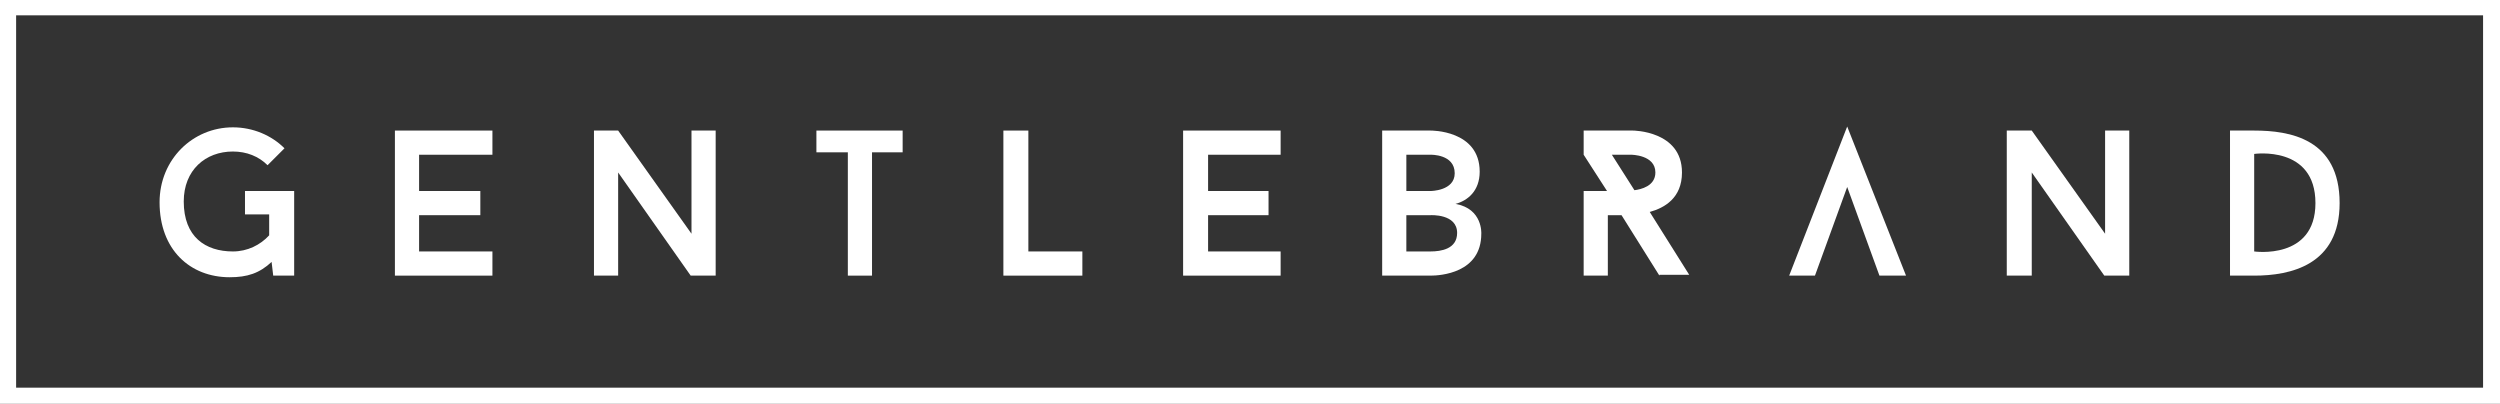
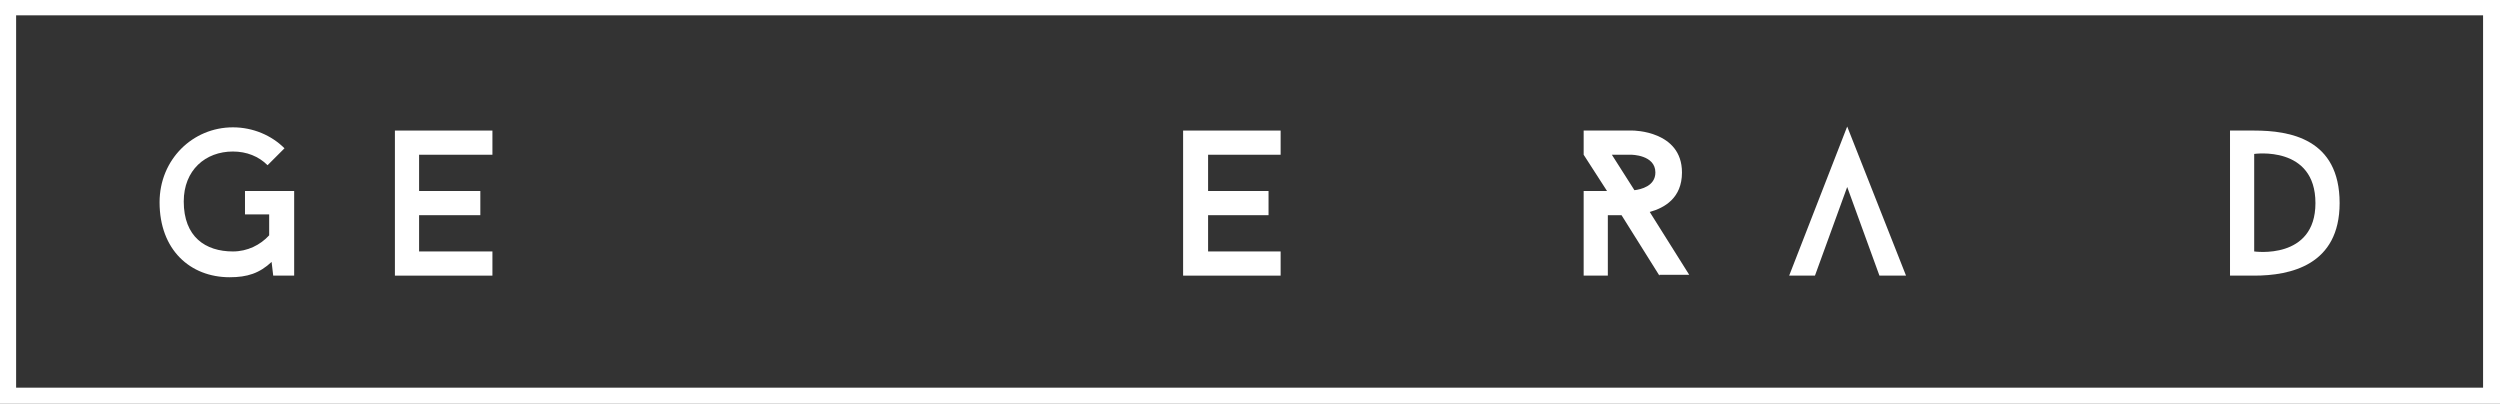
<svg xmlns="http://www.w3.org/2000/svg" xmlns:xlink="http://www.w3.org/1999/xlink" version="1.1" id="Livello_1" x="0px" y="0px" viewBox="0 0 310.2 50.1" style="enable-background:new 0 0 310.2 50.1;" xml:space="preserve">
  <rect x="0" y="0" width="310.2" height="50.1" fill="#333333" stroke="none" />
  <style type="text/css">
	.st0{fill:#FFFFFF;}
	.st1{clip-path:url(#SVGID_2_);fill:#FFFFFF;}
	.st2{clip-path:url(#SVGID_4_);fill:#FFFFFF;}
	.st3{clip-path:url(#SVGID_6_);fill:#FFFFFF;}
</style>
  <path class="st0" d="M2,1.9h306.1v46.2H2V1.9z M0,50.1h310.2V0H0V50.1z" />
  <g>
    <defs>
      <rect id="SVGID_1_" y="0" width="310.2" height="50.1" />
    </defs>
    <clipPath id="SVGID_2_">
      <use xlink:href="#SVGID_1_" style="overflow:visible;" />
    </clipPath>
    <path class="st1" d="M36.5,23.9v10.3h-2.6l-0.2-1.7c-1.5,1.4-3,1.9-5.2,1.9c-4.9,0-8.7-3.4-8.7-9.3c0-5.3,4.1-9.3,9.1-9.3   c2.5,0,4.8,1,6.4,2.6l-2.1,2.1c-1.1-1.1-2.6-1.7-4.3-1.7c-3.4,0-6.1,2.3-6.1,6.2c0,4.4,2.7,6.2,6.1,6.2c1.8,0,3.4-0.8,4.5-2v-2.6   h-3v-2.9H36.5z" />
  </g>
  <polygon class="st0" points="52,19.2 52,23.7 59.6,23.7 59.6,26.7 52,26.7 52,31.2 61.1,31.2 61.1,34.2 49,34.2 49,16.2 61.1,16.2   61.1,19.2 " />
-   <polygon class="st0" points="88.8,34.2 85.7,34.2 76.7,21.4 76.7,34.2 73.7,34.2 73.7,16.2 76.7,16.2 85.8,29 85.8,16.2 88.8,16.2   " />
-   <polygon class="st0" points="112,18.9 108.2,18.9 108.2,34.2 105.2,34.2 105.2,18.9 101.3,18.9 101.3,16.2 112,16.2 " />
-   <polygon class="st0" points="134.3,31.2 134.3,34.2 124.5,34.2 124.5,16.2 127.6,16.2 127.6,31.2 " />
  <polygon class="st0" points="149.9,19.2 149.9,23.7 157.4,23.7 157.4,26.7 149.9,26.7 149.9,31.2 158.9,31.2 158.9,34.2 146.8,34.2   146.8,16.2 158.9,16.2 158.9,19.2 " />
  <g>
    <defs>
      <rect id="SVGID_3_" y="0" width="310.2" height="50.1" />
    </defs>
    <clipPath id="SVGID_4_">
      <use xlink:href="#SVGID_3_" style="overflow:visible;" />
    </clipPath>
-     <path class="st2" d="M180.8,28.9c0-2.4-3.3-2.2-3.3-2.2h-3v4.5h3C178.8,31.2,180.8,30.9,180.8,28.9 M174.5,23.7h3c0,0,3,0,3-2.2   c0-2.4-3-2.3-3-2.3h-3V23.7z M183.8,29c0,4.9-5.1,5.2-6.3,5.2h-6v-18h6c0,0,6.1-0.1,6.1,5.1c0,2.4-1.5,3.6-3,4   C184,25.9,183.8,29,183.8,29" />
    <path class="st2" d="M202.8,23.6c0.8-0.1,2.6-0.5,2.6-2.2c0-2.2-3-2.2-3-2.2H200L202.8,23.6z M205.9,34.2l-4.7-7.5h-1.7v7.5h-3   V23.7h2.9l-2.9-4.5v-3h6.1c0,0,6.1,0,6.1,5.2c0,3.2-2.2,4.4-4,4.9l4.9,7.8H205.9z" />
  </g>
-   <polygon class="st0" points="264.2,34.2 261.1,34.2 252.1,21.4 252.1,34.2 249,34.2 249,16.2 252.1,16.2 261.2,29 261.2,16.2   264.2,16.2 " />
  <g>
    <defs>
      <rect id="SVGID_5_" y="0" width="310.2" height="50.1" />
    </defs>
    <clipPath id="SVGID_6_">
      <use xlink:href="#SVGID_5_" style="overflow:visible;" />
    </clipPath>
    <path class="st3" d="M287.3,25.2c0-7.2-7.6-6.1-7.6-6.1v12.1C279.7,31.2,287.3,32.3,287.3,25.2 M279.7,16.2c4.4,0,10.6,1,10.6,9   c0,7.7-6.1,9-10.6,9h-3v-18H279.7z" />
  </g>
  <polygon class="st0" points="229.2,15.7 222,34.2 225.2,34.2 229.2,23.2 233.2,34.2 236.5,34.2 " />
</svg>